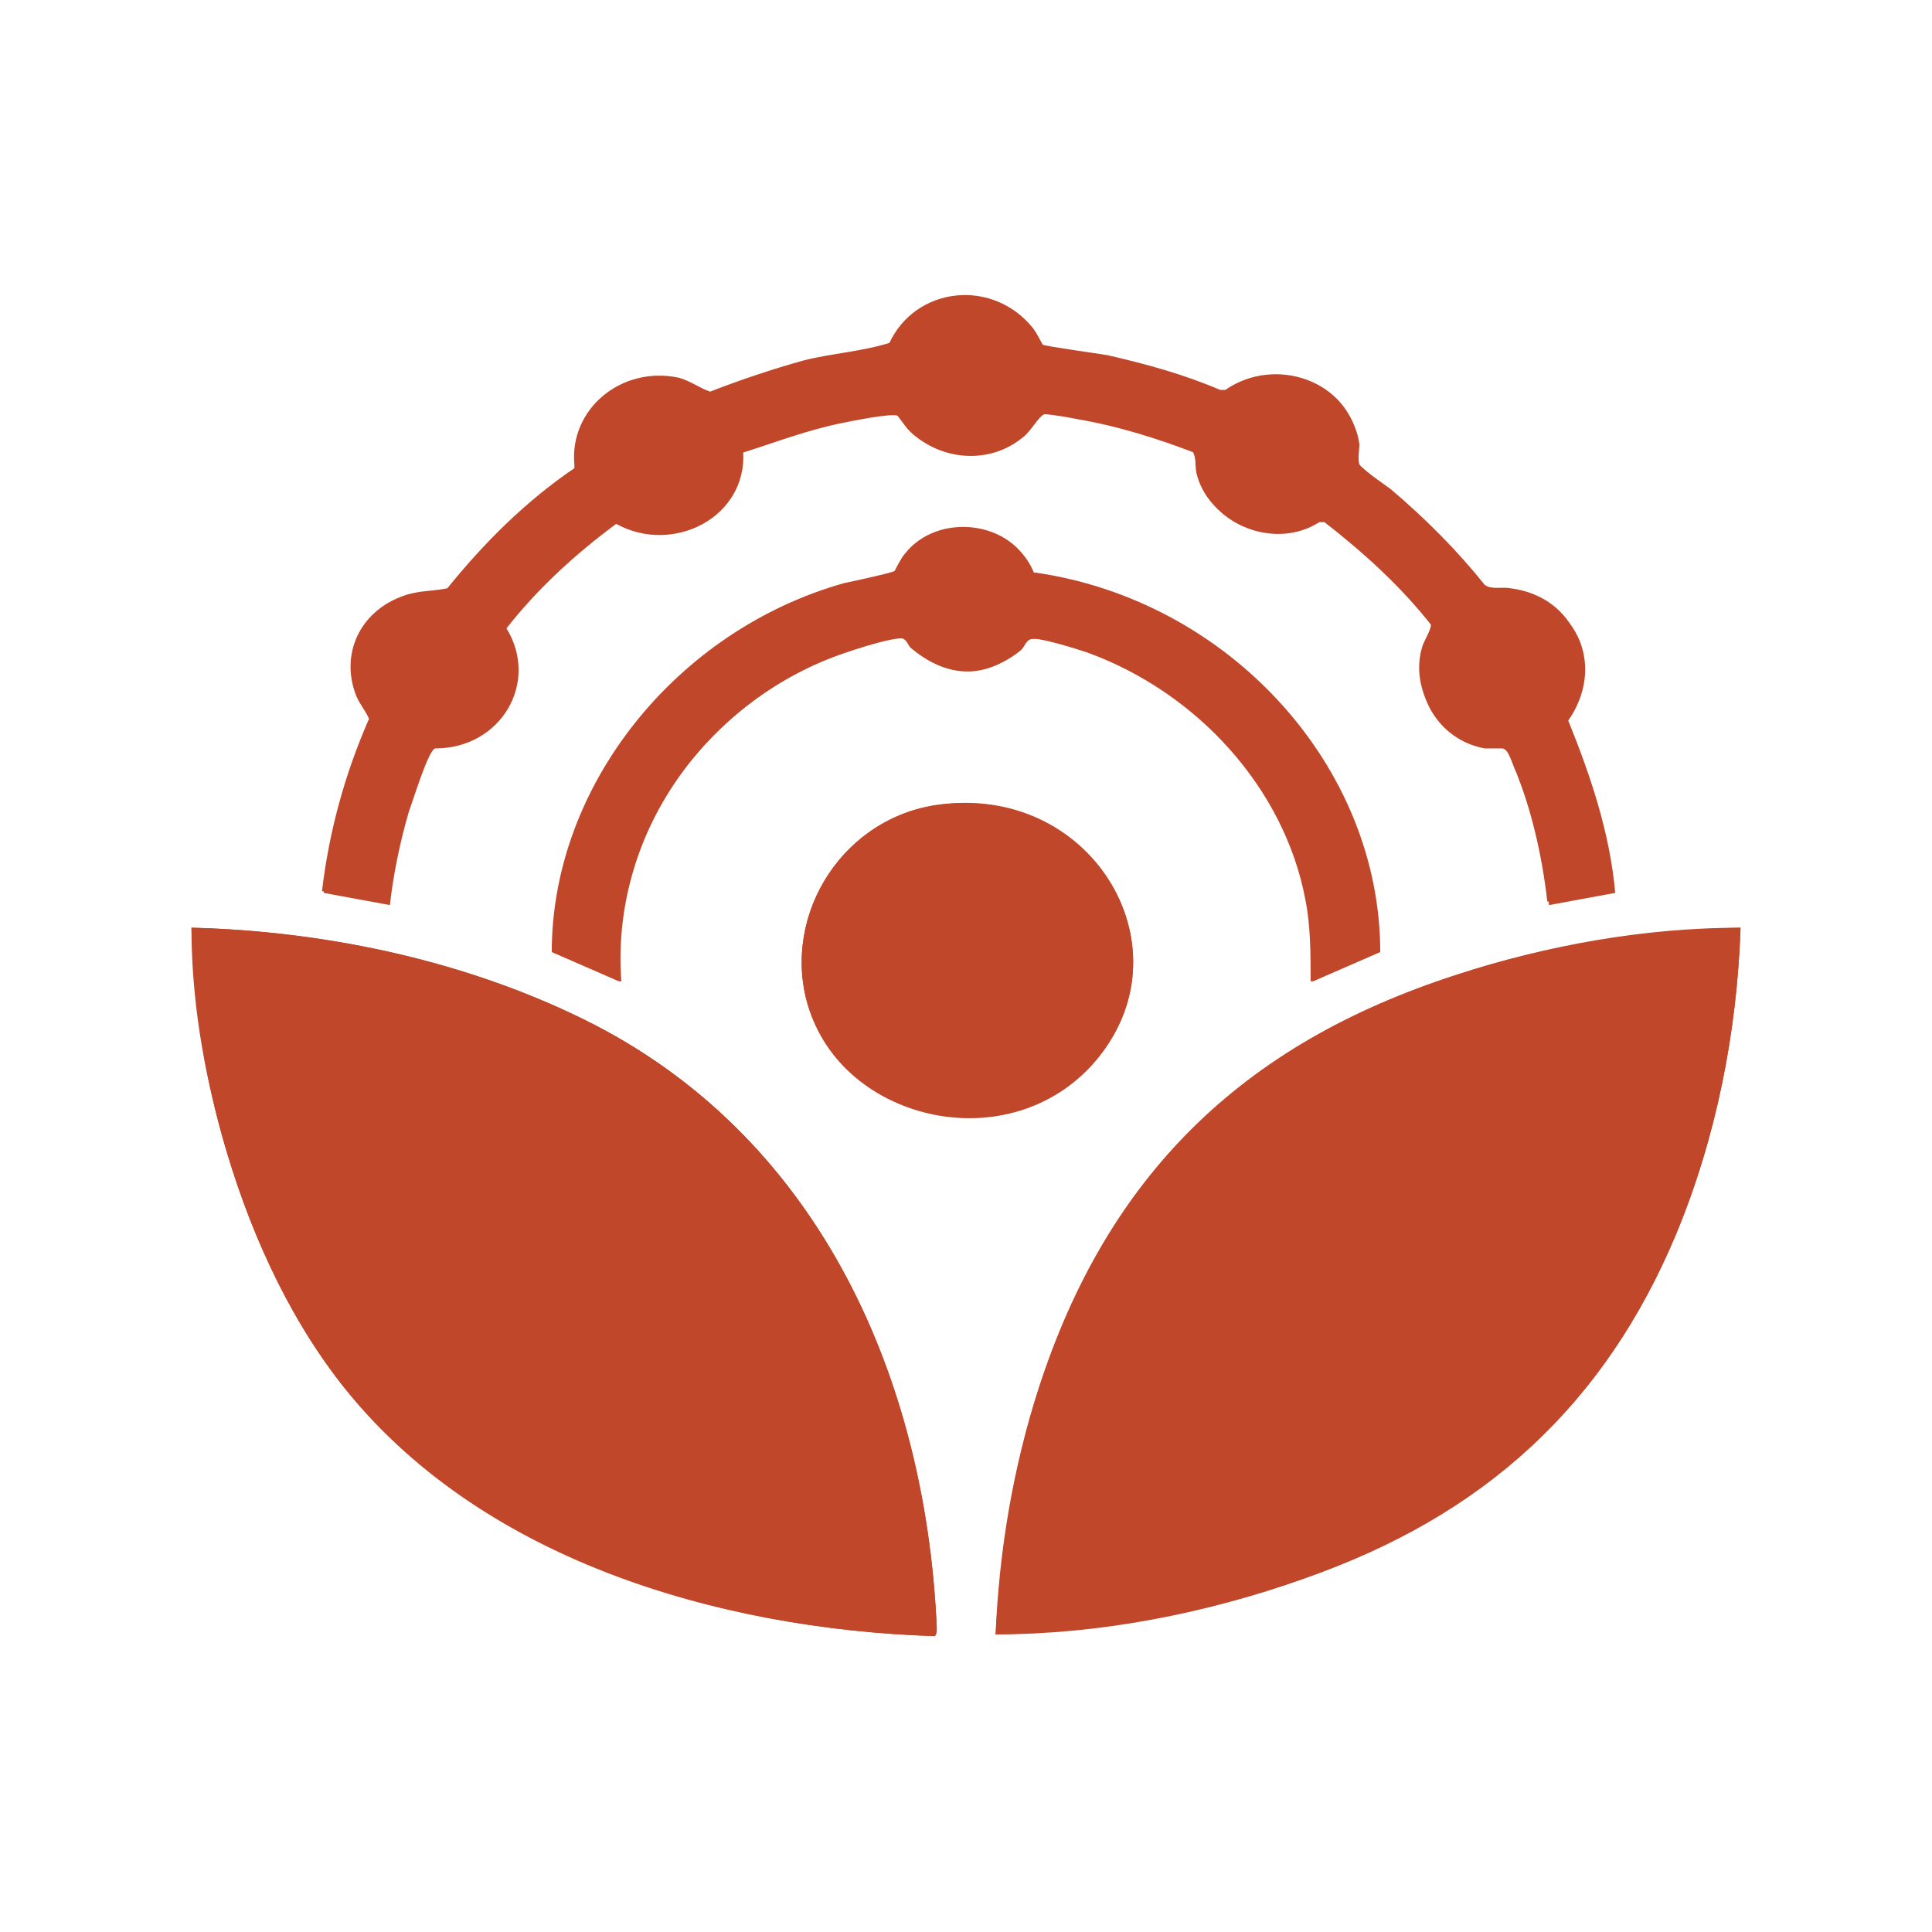
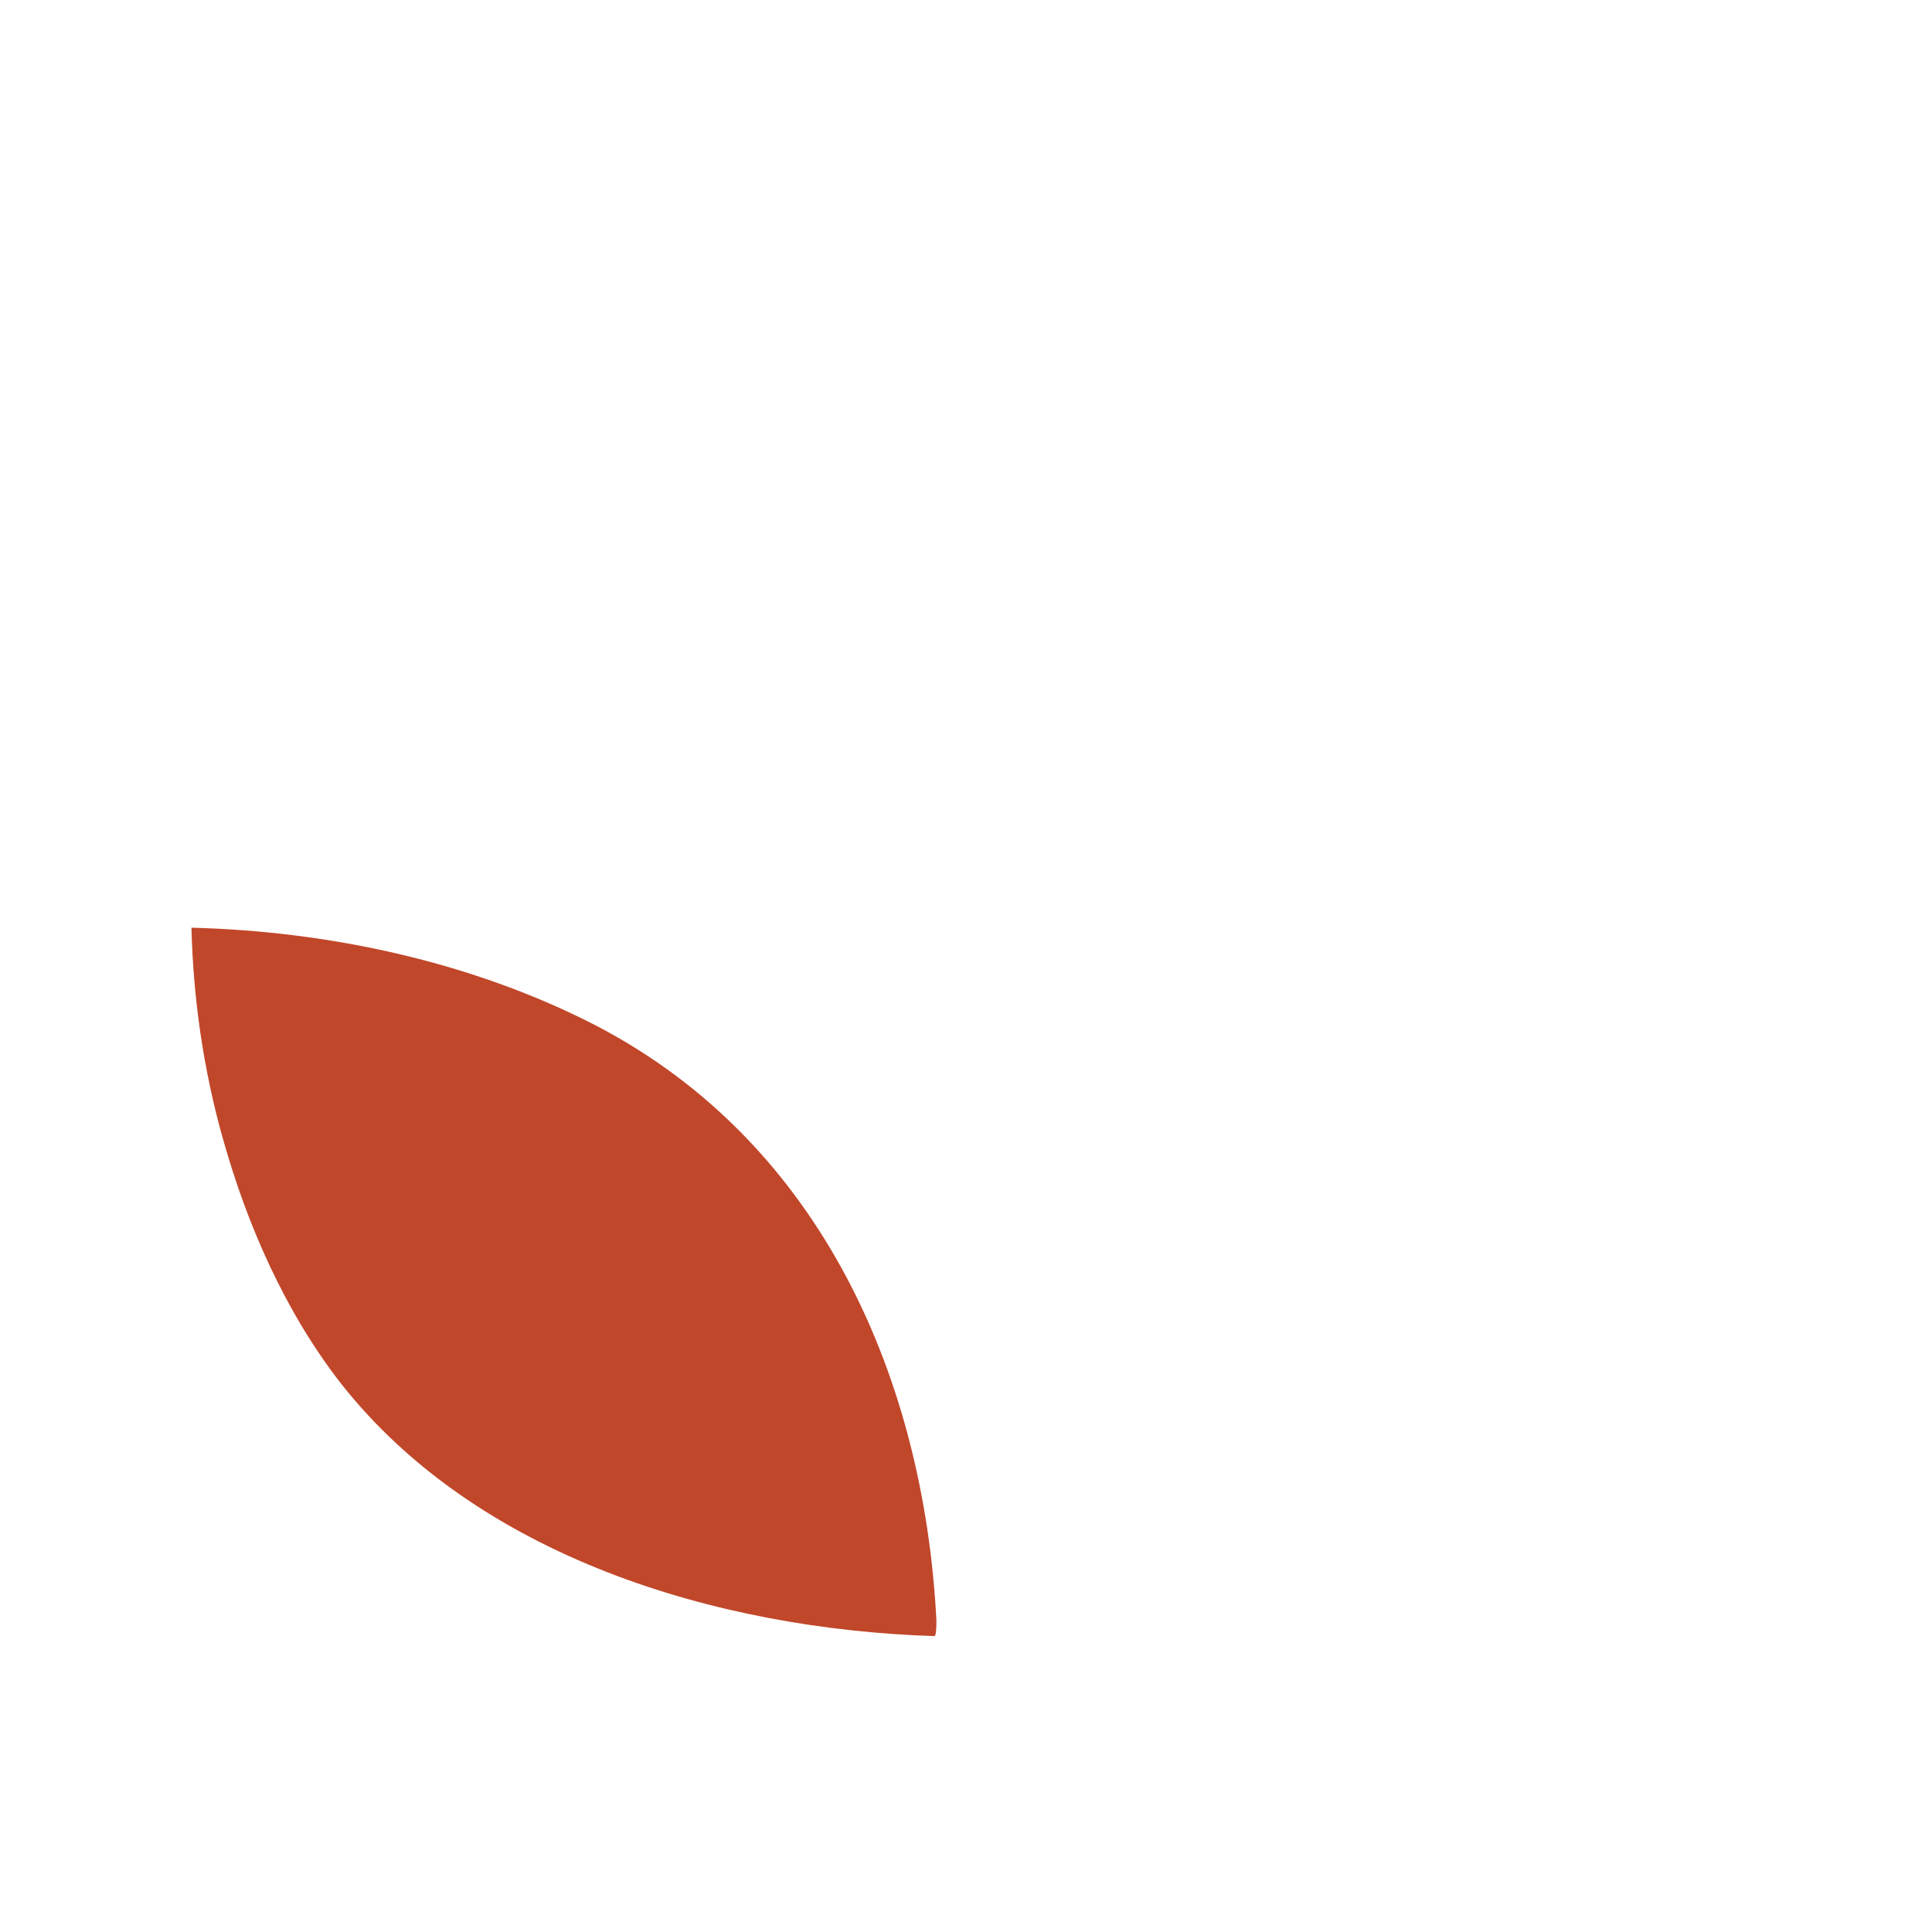
<svg xmlns="http://www.w3.org/2000/svg" viewBox="0 0 111 111" version="1.1" id="Layer_1">
  <defs>
    <style>
      .st0 {
        fill: #c1472a;
      }
    </style>
  </defs>
-   <path d="M59.9,19.8s-.4-.8-.6-1c-2.3-2.8-6.7-2.2-8.1,1-1.6.4-3.3.6-4.9,1-1.8.4-3.7,1.1-5.4,1.8-.6-.2-1.2-.7-1.8-.8-3.3-.8-6.3,1.8-5.9,5v.2c-2.9,2-5.3,4.3-7.4,6.9-1,.2-1.7,0-2.7.5-2.3.9-3.4,3.2-2.6,5.5.2.6.6,1,.8,1.5-1.4,3.2-2.4,6.5-2.7,9.9l3.8.7c.2-1.8.6-3.7,1.1-5.4.2-.5,1.1-3.5,1.5-3.6,3.8,0,6-3.8,4.1-6.9,1.8-2.3,4-4.3,6.3-6,3.3,1.8,7.5-.4,7.3-4.1,1.9-.6,3.7-1.3,5.7-1.7.5-.1,2.9-.6,3.2-.4.1,0,.5.7.7.9,1.8,1.7,4.6,1.9,6.5.3.4-.3.9-1.2,1.2-1.3.4,0,1.5.2,2,.3,2.3.4,4.5,1.1,6.6,1.9.2.5,0,1,.3,1.5.8,2.7,4.4,4.1,6.9,2.5h.3c2.3,1.8,4.4,3.7,6.2,6,.1.3-.3,1-.5,1.4-.7,2.4.8,5.1,3.5,5.6.4,0,.7,0,1,0,.4,0,.6,1,.8,1.3,1,2.4,1.6,5.2,1.9,7.7l3.8-.7c-.3-3.4-1.4-6.7-2.7-9.9,2.1-3,.7-6.8-3.2-7.4-.5,0-1.1.1-1.5-.2-1.6-2-3.4-3.9-5.4-5.5-.4-.3-1.8-1.2-1.9-1.6s0-.8,0-1.2c-.5-3.4-4.7-5-7.6-3h-.3c-2.1-.8-4.2-1.5-6.5-1.9-.5-.1-3.5-.5-3.7-.6h0ZM59.4,32.9c-1.1-2.8-5.4-3.4-7.3-1-.1.2-.5.9-.6,1-.1,0-2.5.5-2.9.7-9.7,2.7-16.8,11.5-16.8,21.1l3.9,1.7c-.6-7.9,4.2-15.4,11.8-18.5.7-.3,3.9-1.4,4.5-1.2.2,0,.3.4.4.5,2,1.6,4.2,1.8,6.2.2.3-.2.3-.7.8-.7.6,0,2.5.6,3.2.8,6.3,2.3,11.3,7.8,12.5,14.2.3,1.6.3,3.1.3,4.7l3.9-1.7c0-10.7-8.7-20.2-19.8-21.8h0ZM54.2,46.2c-5.7.6-9.3,6.3-7.8,11.5,2,6.9,11.7,8.8,16.5,3.3,5.5-6.4,0-15.8-8.7-14.8ZM11,53.3c0,4.1.7,8.2,1.8,12.1,1.4,4.9,3.6,10,6.8,14.1,7.8,10,21.5,14.1,34.1,14.5.2-.1.1-.7.1-.9-.7-13.7-6.5-27.4-19.6-34.2-7-3.6-15.3-5.4-23.2-5.6h0ZM100,53.3c-5.5,0-11.1,1-16.3,2.7-12.5,4.1-20.1,11.7-24,23.7-1.5,4.6-2.2,9.4-2.5,14.2,6,0,12.1-1.2,17.7-3.2,10.4-3.7,17.3-10,21.4-19.8,2.3-5.6,3.5-11.6,3.7-17.6h0Z" class="st0" />
-   <path d="M100,53.3c-.2,6-1.4,12.1-3.7,17.6-4.1,9.8-11,16.2-21.4,19.8-5.6,2-11.8,3.1-17.7,3.2.2-4.8,1-9.6,2.5-14.2,3.9-12,11.5-19.7,24-23.7,5.2-1.7,10.8-2.6,16.3-2.7h0Z" class="st0" />
  <path d="M11,53.3c8,.2,16.2,2,23.2,5.6,13.1,6.8,18.9,20.5,19.6,34.2,0,.2,0,.8-.1.9-12.6-.4-26.3-4.6-34.1-14.5-3.2-4.1-5.4-9.1-6.8-14.1-1.1-3.9-1.7-8-1.8-12.1h0Z" class="st0" />
-   <path d="M59.9,19.8c.2.1,3.1.5,3.7.6,2.2.5,4.4,1.1,6.5,2h.3c2.9-2,7.1-.5,7.6,2.9,0,.4,0,.9,0,1.2s1.5,1.3,1.9,1.6c2,1.7,3.8,3.5,5.4,5.5.4.3,1,.1,1.5.2,3.8.5,5.2,4.4,3.2,7.4,1.3,3.2,2.3,6.5,2.7,9.9l-3.8.7c-.3-2.6-.9-5.3-1.9-7.7-.1-.3-.4-1.2-.8-1.3-.3,0-.6,0-1,0-2.6-.5-4.2-3.2-3.5-5.6.1-.4.6-1.1.5-1.4-1.8-2.2-3.9-4.2-6.2-5.9h-.3c-2.5,1.5-6.1.2-6.9-2.5-.2-.6,0-1-.3-1.5-2.1-.9-4.4-1.5-6.6-1.9-.5,0-1.6-.3-2-.3-.3,0-.9,1-1.2,1.3-1.9,1.6-4.8,1.4-6.5-.3-.2-.2-.6-.8-.7-.9-.3-.2-2.7.3-3.2.4-1.9.4-3.8,1-5.7,1.7.2,3.7-4,5.9-7.3,4.1-2.4,1.7-4.5,3.8-6.3,6,1.9,3.1-.3,7-4.1,6.9-.4.1-1.3,3-1.5,3.6-.5,1.8-.9,3.6-1.1,5.4l-3.8-.7c.4-3.4,1.3-6.7,2.7-9.9-.2-.5-.6-.9-.8-1.5-.8-2.3.3-4.6,2.6-5.5,1-.4,1.7-.3,2.7-.5,2.1-2.6,4.5-5,7.3-6.9v-.2c-.3-3.2,2.7-5.7,6-5,.7.2,1.2.6,1.8.8,1.8-.7,3.6-1.3,5.4-1.8,1.6-.4,3.3-.5,4.9-1,1.5-3.2,5.8-3.7,8.1-1,.2.2.6,1,.6,1h0Z" class="st0" />
-   <path d="M59.4,32.9c11.1,1.7,19.7,11.1,19.8,21.8l-3.9,1.7c0-1.6,0-3.2-.3-4.7-1.2-6.4-6.2-11.9-12.5-14.2-.6-.2-2.6-.9-3.2-.8-.5,0-.5.4-.8.7-2,1.7-4.2,1.5-6.2-.2-.1-.1-.2-.4-.4-.5-.6-.3-3.7.9-4.5,1.2-7.5,3.2-12.4,10.7-11.8,18.5l-3.9-1.7c0-9.6,7.2-18.5,16.8-21.2.5-.1,2.8-.6,2.9-.7,0,0,.4-.8.6-1,1.9-2.4,6.2-1.9,7.3,1h0Z" class="st0" />
-   <path d="M54.2,46.2c8.7-.9,14.2,8.4,8.7,14.8-4.8,5.6-14.4,3.6-16.5-3.3-1.5-5.2,2.1-10.9,7.8-11.5Z" class="st0" />
</svg>